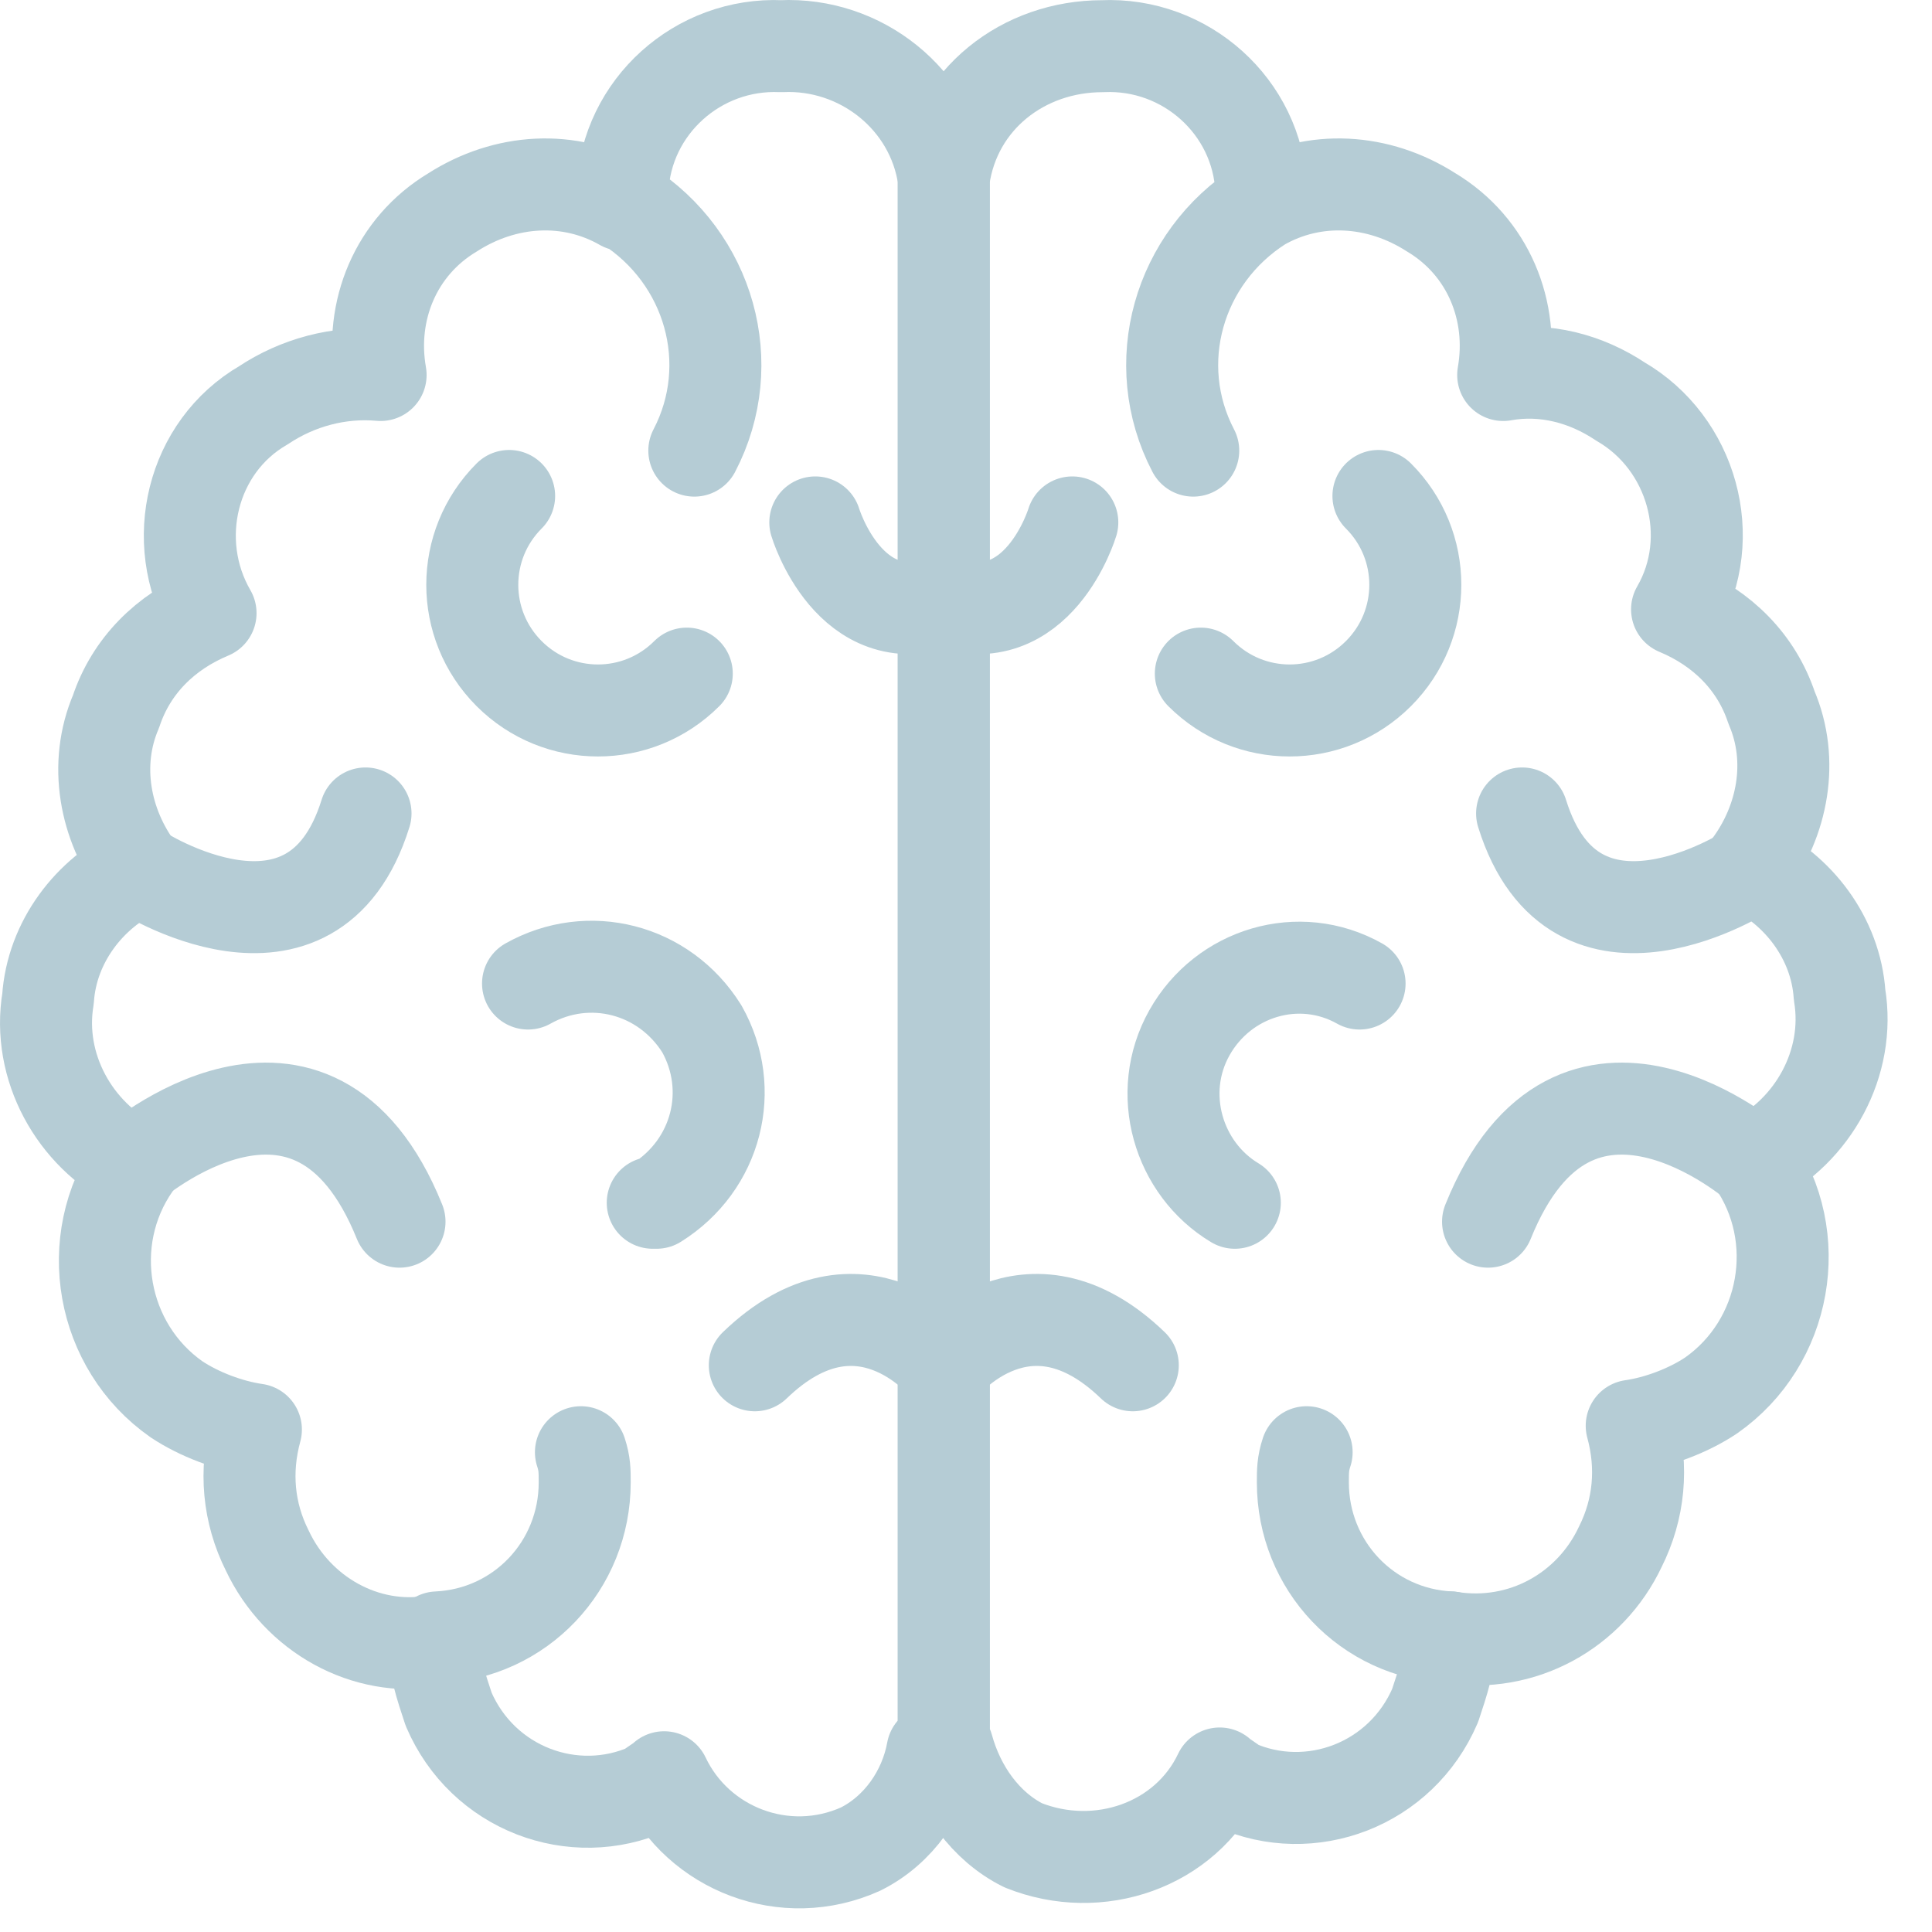
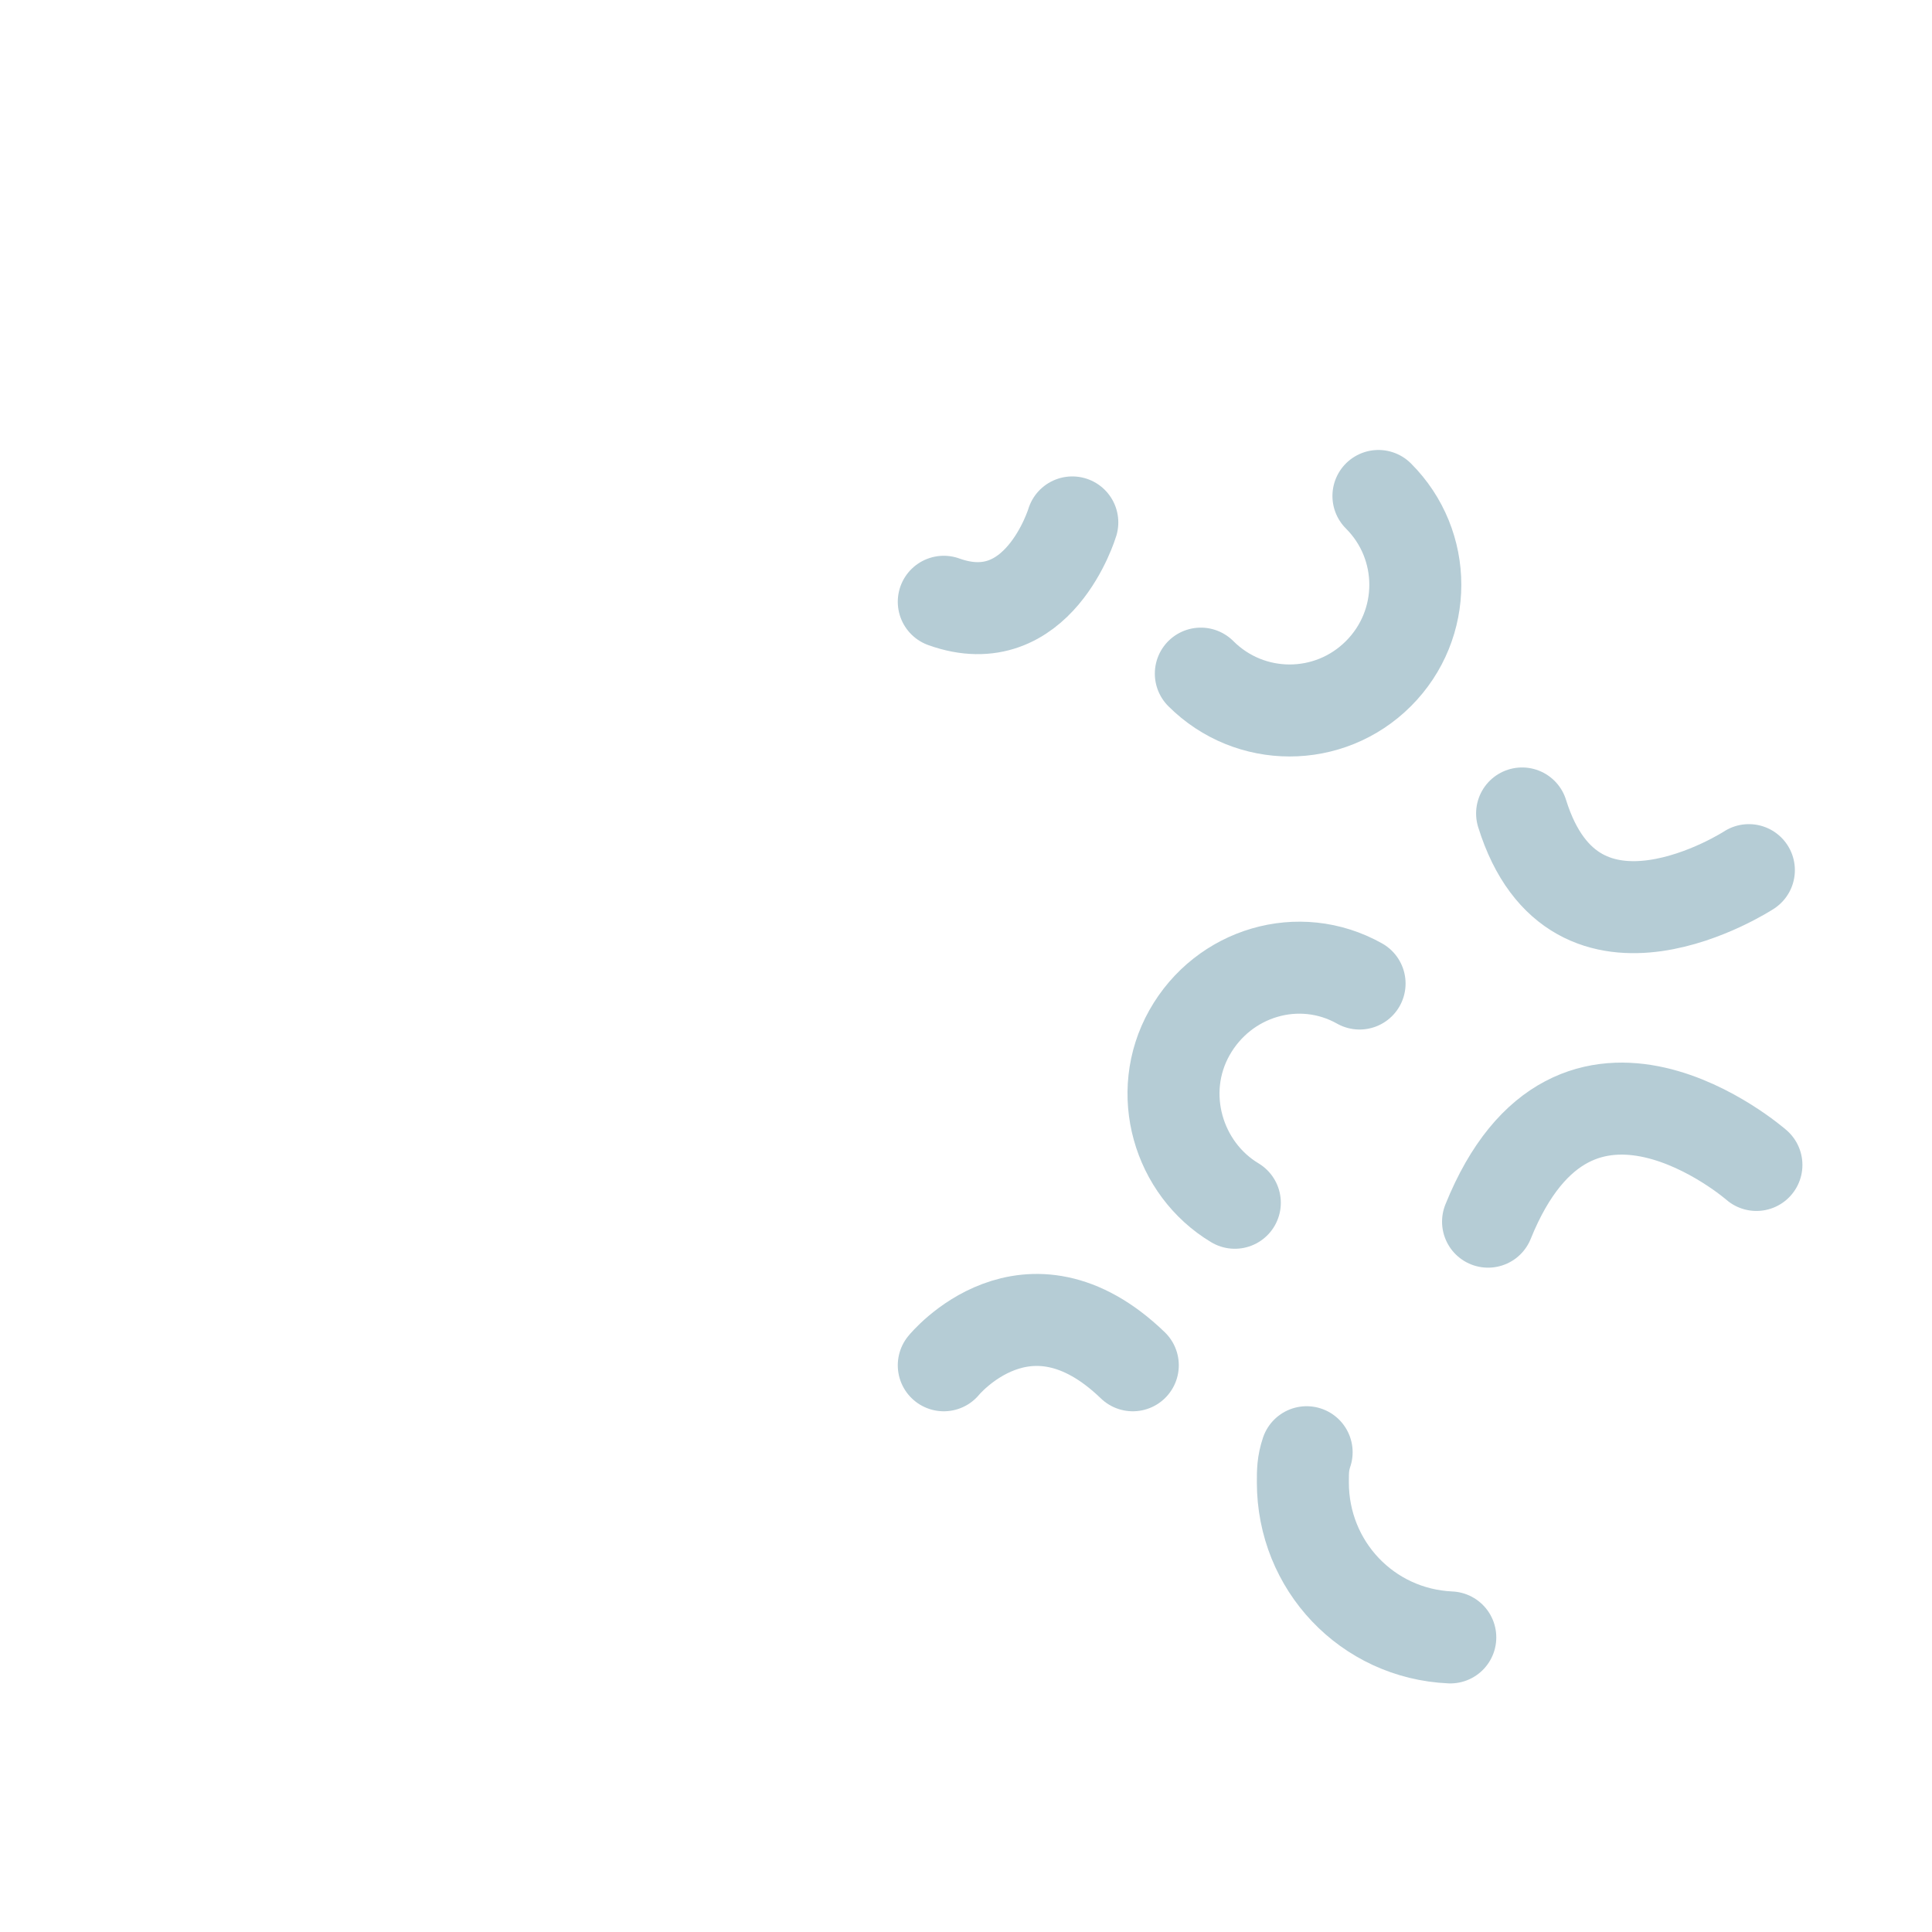
<svg xmlns="http://www.w3.org/2000/svg" width="42" height="42" viewBox="0 0 42 42" fill="none">
-   <path d="M13.615 4.455C15.423 5.605 16.08 7.906 15.094 9.796M20.517 3.88C20.271 2.154 18.709 0.922 16.984 1.004C15.176 0.922 13.615 2.319 13.533 4.126C13.533 4.208 13.533 4.373 13.533 4.455C12.383 3.798 10.986 3.88 9.835 4.619C8.603 5.359 8.028 6.756 8.274 8.152C7.37 8.07 6.467 8.317 5.727 8.81C4.166 9.714 3.673 11.768 4.577 13.329C3.591 13.74 2.851 14.479 2.523 15.465C2.03 16.616 2.276 17.93 3.016 18.916C1.947 19.409 1.126 20.477 1.044 21.71C0.797 23.189 1.619 24.668 2.933 25.325C1.783 26.969 2.194 29.269 3.837 30.42C4.33 30.748 4.988 30.995 5.563 31.077C5.316 31.981 5.398 32.885 5.809 33.706C6.467 35.103 7.946 35.925 9.425 35.678C9.425 36.171 9.589 36.664 9.753 37.157C10.493 38.883 12.465 39.622 14.108 38.883C14.19 38.801 14.355 38.718 14.437 38.636C15.176 40.197 17.066 40.937 18.709 40.197C19.531 39.787 20.106 38.965 20.271 38.061H20.517V3.88Z" stroke="#B5CCD5" stroke-width="2" stroke-linecap="round" stroke-linejoin="round" />
-   <path d="M14.93 14.644C13.862 15.712 12.136 15.712 11.068 14.644C10 13.575 10 11.85 11.068 10.782M11.479 21.381C12.793 20.642 14.437 21.053 15.258 22.367C15.998 23.682 15.587 25.325 14.273 26.147H14.19M3.016 18.916C3.016 18.916 6.795 21.381 7.946 17.684M2.851 25.325C2.851 25.325 6.795 21.874 8.685 26.558M9.507 35.596C11.315 35.514 12.711 34.035 12.711 32.227C12.711 31.981 12.711 31.817 12.629 31.57M20.517 29.68C20.517 29.68 18.709 27.462 16.409 29.68M17.724 11.357C17.724 11.357 18.463 13.822 20.517 13.082M27.419 4.455C27.419 4.373 27.419 4.208 27.419 4.126C27.337 2.319 25.776 0.922 23.968 1.004C22.243 1.004 20.764 2.154 20.517 3.88V37.979H20.599C20.846 38.883 21.421 39.705 22.243 40.115C23.886 40.773 25.776 40.115 26.515 38.554C26.598 38.636 26.762 38.718 26.844 38.801C28.487 39.54 30.459 38.801 31.199 37.075C31.363 36.582 31.528 36.089 31.528 35.596C33.089 35.843 34.568 35.021 35.225 33.624C35.636 32.803 35.718 31.899 35.472 30.995C36.047 30.913 36.704 30.666 37.197 30.337C38.84 29.187 39.251 26.887 38.101 25.243C39.416 24.586 40.237 23.107 39.991 21.628C39.909 20.395 39.087 19.327 38.019 18.834C38.758 17.848 39.005 16.534 38.512 15.383C38.183 14.397 37.444 13.658 36.458 13.247C37.361 11.686 36.786 9.631 35.225 8.728C34.486 8.235 33.582 7.988 32.678 8.152C32.924 6.756 32.349 5.359 31.117 4.619C29.966 3.88 28.57 3.798 27.419 4.455ZM27.419 4.455C25.611 5.605 24.954 7.906 25.94 9.796" stroke="#B5CCD5" stroke-width="2" stroke-linecap="round" stroke-linejoin="round" />
  <path d="M26.105 14.644C27.173 15.712 28.898 15.712 29.966 14.644C31.035 13.575 31.035 11.85 29.966 10.782M29.556 21.381C28.241 20.642 26.598 21.135 25.858 22.45C25.119 23.764 25.612 25.408 26.844 26.147M38.019 18.916C38.019 18.916 34.239 21.381 33.089 17.684M38.183 25.325C38.183 25.325 34.239 21.874 32.349 26.558M31.528 35.596C29.72 35.514 28.323 34.035 28.323 32.227C28.323 31.981 28.323 31.817 28.405 31.57M20.517 29.68C20.517 29.68 22.325 27.462 24.626 29.68M23.311 11.357C23.311 11.357 22.571 13.822 20.517 13.082" stroke="#B5CCD5" stroke-width="2" stroke-linecap="round" stroke-linejoin="round" />
</svg>